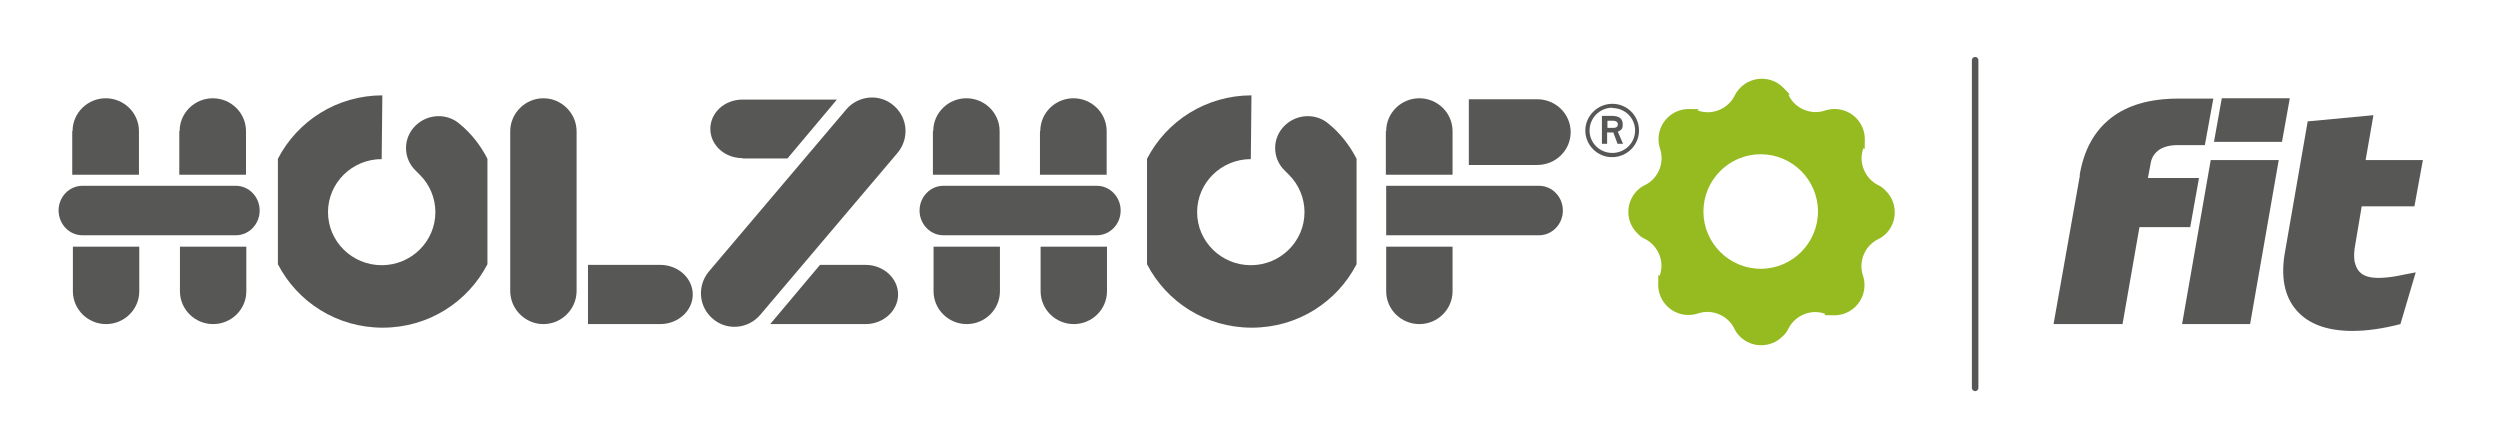
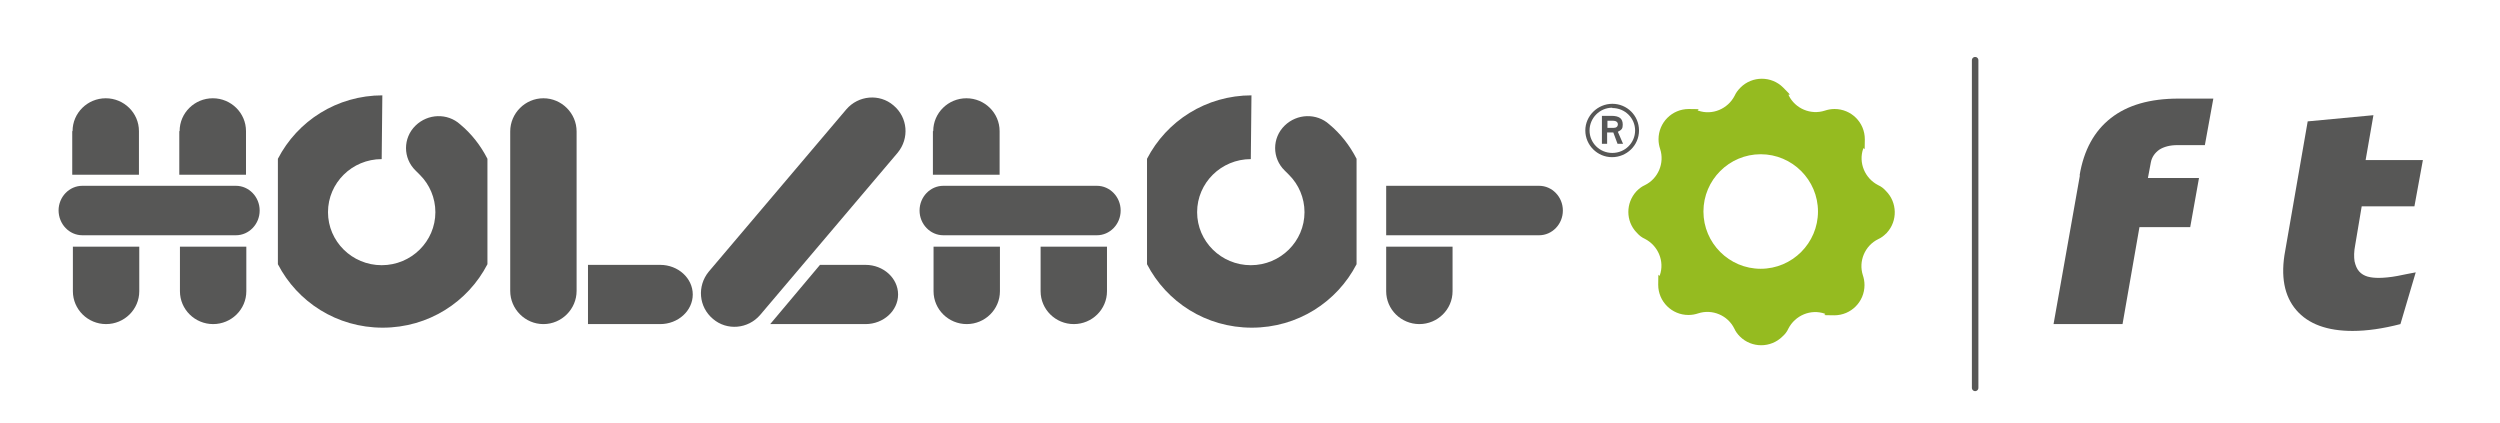
<svg xmlns="http://www.w3.org/2000/svg" id="Layer_1" version="1.1" viewBox="0 0 768.3 130">
  <defs>
    <style>
      .st0 {
        fill: #95bb20;
      }

      .st1 {
        fill: none;
        stroke: #575756;
        stroke-linecap: round;
        stroke-miterlimit: 10;
        stroke-width: 2px;
      }

      .st2 {
        fill: #575756;
      }
    </style>
  </defs>
  <g>
    <path class="st2" d="M492.3,44.2h1.6v-3.5h1.9l1.3,3.5h1.7l-1.6-3.7c1.2-.6,1.5-1,1.5-2.2,0-1.9-1.1-2.7-3.5-2.7h-2.9v8.6h0ZM493.9,37.1h1.8c.9,0,1.5.4,1.5,1.1s-.5,1.1-1.3,1.1h-1.9v-2.3h0ZM495.5,31.9c-4.5,0-8.3,3.7-8.3,8.2s3.7,8.2,8.2,8.2,8.3-3.6,8.3-8.2-3.7-8.2-8.2-8.2M495.5,33.2c3.9,0,7,3.1,7,6.9s-3.1,6.9-7,6.9-7-3.1-7-6.9,3.1-7,7-7" />
    <path class="st2" d="M117.6,29.3c-14.1,0-26.2,7.9-32.2,19.5v32.4c6,11.6,18.1,19.5,32.2,19.5s26.2-7.9,32.2-19.5v-32.4c-2.1-4.1-4.9-7.7-8.4-10.6-3.9-3.5-9.9-3.3-13.7.4-3.9,3.8-3.9,10,0,13.8l1.4,1.4c2.9,2.9,4.7,7,4.7,11.4,0,9-7.4,16.3-16.5,16.3s-16.5-7.3-16.5-16.3,7.4-16.3,16.5-16.3c0,0,.2-19.6.2-19.6Z" />
    <path class="st2" d="M156.8,40.4c0-5.6,4.6-10.2,10.2-10.2s10.2,4.6,10.2,10.2v49c0,5.6-4.6,10.2-10.2,10.2s-10.2-4.6-10.2-10.2v-49Z" />
    <path class="st2" d="M202.9,81.4c5.5,0,10,4.1,10,9.1s-4.5,9.1-10,9.1h-22.2v-18.2h22.2Z" />
    <path class="st2" d="M260.1,33.6c3.7-4.3,10.2-4.9,14.5-1.2h0c4.4,3.7,4.9,10.1,1.3,14.5l-42.3,49.9c-3.7,4.3-10.2,4.9-14.5,1.2h0c-4.4-3.7-4.9-10.1-1.3-14.5l42.3-49.9Z" />
-     <path class="st2" d="M228.2,48.6c-5.5,0-9.9-4-9.9-9s4.4-9,9.9-9h29l-15.2,18.1h-13.8,0Z" />
    <path class="st2" d="M266,81.4c5.5,0,10,4.1,10,9.1s-4.5,9.1-10,9.1h-29.3l15.3-18.2h13.9Z" />
    <path class="st2" d="M384.7,29.3c-14.1,0-26.2,7.9-32.2,19.5v32.4c6,11.6,18.1,19.5,32.2,19.5s26.2-7.9,32.2-19.5v-32.4c-2.1-4.1-4.9-7.7-8.4-10.6-3.9-3.5-9.9-3.3-13.7.4-3.9,3.8-3.9,10,0,13.8l1.4,1.4c2.9,2.9,4.7,7,4.7,11.4,0,9-7.4,16.3-16.5,16.3s-16.5-7.3-16.5-16.3,7.4-16.3,16.5-16.3c0,0,.2-19.6.2-19.6Z" />
    <path class="st2" d="M22.3,40.3c0-5.6,4.6-10.1,10.2-10.1s10.2,4.5,10.2,10.1v13.4h-20.5v-13.4Z" />
    <path class="st2" d="M42.8,75.8v13.7c0,5.6-4.6,10.1-10.2,10.1s-10.2-4.5-10.2-10.1v-13.7h20.5Z" />
    <path class="st2" d="M55.2,40.3c0-5.6,4.6-10.1,10.2-10.1s10.2,4.5,10.2,10.1v13.4h-20.5v-13.4h0Z" />
    <path class="st2" d="M75.7,75.8v13.7c0,5.6-4.6,10.1-10.2,10.1s-10.2-4.5-10.2-10.1v-13.7h20.5,0Z" />
    <path class="st2" d="M18,64.7c0-4.2,3.3-7.6,7.3-7.6h47.2c4,0,7.3,3.4,7.3,7.6s-3.3,7.6-7.3,7.6H25.3c-4,0-7.3-3.4-7.3-7.7" />
-     <path class="st2" d="M426,40.3c0-5.6,4.6-10.1,10.2-10.1s10.2,4.5,10.2,10.1v13.4h-20.5v-13.4h0Z" />
    <path class="st2" d="M446.4,75.8v13.7c0,5.6-4.6,10.1-10.2,10.1s-10.2-4.5-10.2-10.1v-13.7h20.5,0Z" />
-     <path class="st2" d="M472.4,30.5c5.7,0,10.3,4.5,10.3,10.1s-4.6,10.1-10.3,10.1h-21v-20.2h21Z" />
    <path class="st2" d="M426,57.1h47c4,0,7.3,3.4,7.3,7.6s-3.3,7.6-7.3,7.6h-47v-15.3h0Z" />
    <path class="st2" d="M286.8,40.3c0-5.6,4.6-10.1,10.2-10.1s10.2,4.5,10.2,10.1v13.4h-20.5v-13.4h0Z" />
    <path class="st2" d="M307.3,75.8v13.7c0,5.6-4.6,10.1-10.2,10.1s-10.2-4.5-10.2-10.1v-13.7h20.5,0Z" />
-     <path class="st2" d="M319.7,40.3c0-5.6,4.6-10.1,10.2-10.1s10.2,4.5,10.2,10.1v13.4h-20.5v-13.4h0Z" />
    <path class="st2" d="M340.2,75.8v13.7c0,5.6-4.6,10.1-10.2,10.1s-10.2-4.5-10.2-10.1v-13.7h20.5,0Z" />
    <path class="st2" d="M282.6,64.7c0-4.2,3.3-7.6,7.3-7.6h47.2c4,0,7.3,3.4,7.3,7.6s-3.3,7.6-7.3,7.6h-47.2c-4,0-7.3-3.4-7.3-7.6" />
    <path class="st0" d="M502.8,58.9c0,0,.2-.2.3-.3.7-.7,1.5-1.3,2.4-1.7,4.1-2,6.1-6.8,4.7-11.1-.3-.9-.5-1.9-.5-3,0-5.1,4.1-9.3,9.3-9.3s2,.2,2.9.5c4.3,1.5,9.1-.5,11.2-4.6.4-.9,1-1.7,1.8-2.5,3.6-3.6,9.5-3.6,13.1,0s1.3,1.5,1.7,2.4c2,4.1,6.8,6.1,11.1,4.7.9-.3,1.9-.5,3-.5,5.1,0,9.3,4.1,9.3,9.3s-.2,2-.5,2.9c-1.5,4.3.5,9.1,4.6,11.2.9.4,1.7,1,2.4,1.8,3.5,3.5,3.6,9.2.3,12.8,0,.1-.2.2-.3.3-.7.7-1.5,1.3-2.4,1.7-4.1,2-6.1,6.8-4.7,11.1.3.9.5,1.9.5,3,0,5.1-4.1,9.3-9.3,9.3s-2-.2-2.9-.5c-4.3-1.5-9.1.5-11.2,4.6-.4.9-1,1.7-1.8,2.4-3.6,3.6-9.5,3.6-13.1,0-.7-.7-1.3-1.5-1.7-2.4-2-4.1-6.8-6.1-11.1-4.7-.9.3-1.9.5-3,.5-5.1,0-9.3-4.1-9.3-9.3s.2-2,.5-2.9c1.5-4.3-.5-9.1-4.6-11.2-.9-.4-1.7-1-2.4-1.8s-.1-.2-.2-.2c-3.3-3.5-3.3-9,0-12.6ZM558.7,65c0-9.7-7.9-17.6-17.6-17.6s-17.6,7.9-17.6,17.6,7.9,17.6,17.6,17.6,17.6-7.9,17.6-17.6Z" />
  </g>
  <g>
    <path class="st2" d="M639.1,53.9c1.3-7.8,4.5-13.6,9.6-17.6,5.1-4,12-6,20.8-6h10.7l-2.6,14.3h-8.5c-2.2,0-4.1.5-5.5,1.4-1.4,1-2.3,2.3-2.6,3.9l-.9,4.8h15.7l-2.7,15.1h-15.6l-5.2,29.8h-21.2l8.1-45.7Z" />
-     <path class="st2" d="M670.6,99.6l8.8-50.4h20.9l-8.8,50.4h-20.9ZM682.8,30.2h20.9l-2.4,13.4h-20.9l2.4-13.4Z" />
    <path class="st2" d="M742,63.4h-16.2l-2,11.9c-.4,2-.4,3.7-.2,5,.3,1.3.7,2.3,1.4,3.1.7.8,1.6,1.3,2.6,1.6,1.1.3,2.2.4,3.5.4s3.7-.2,5.7-.6c2-.4,3.9-.8,5.6-1.1l-4.7,15.9c-5.4,1.4-10.3,2.1-14.7,2.1-7.8,0-13.6-2.1-17.3-6.4-3.7-4.3-4.9-10.4-3.4-18.3l6.9-39.7,20.2-1.9-2.4,13.8h17.6l-2.6,14.2Z" />
  </g>
  <line class="st1" x1="607" y1="119.2" x2="607" y2="18.5" />
</svg>